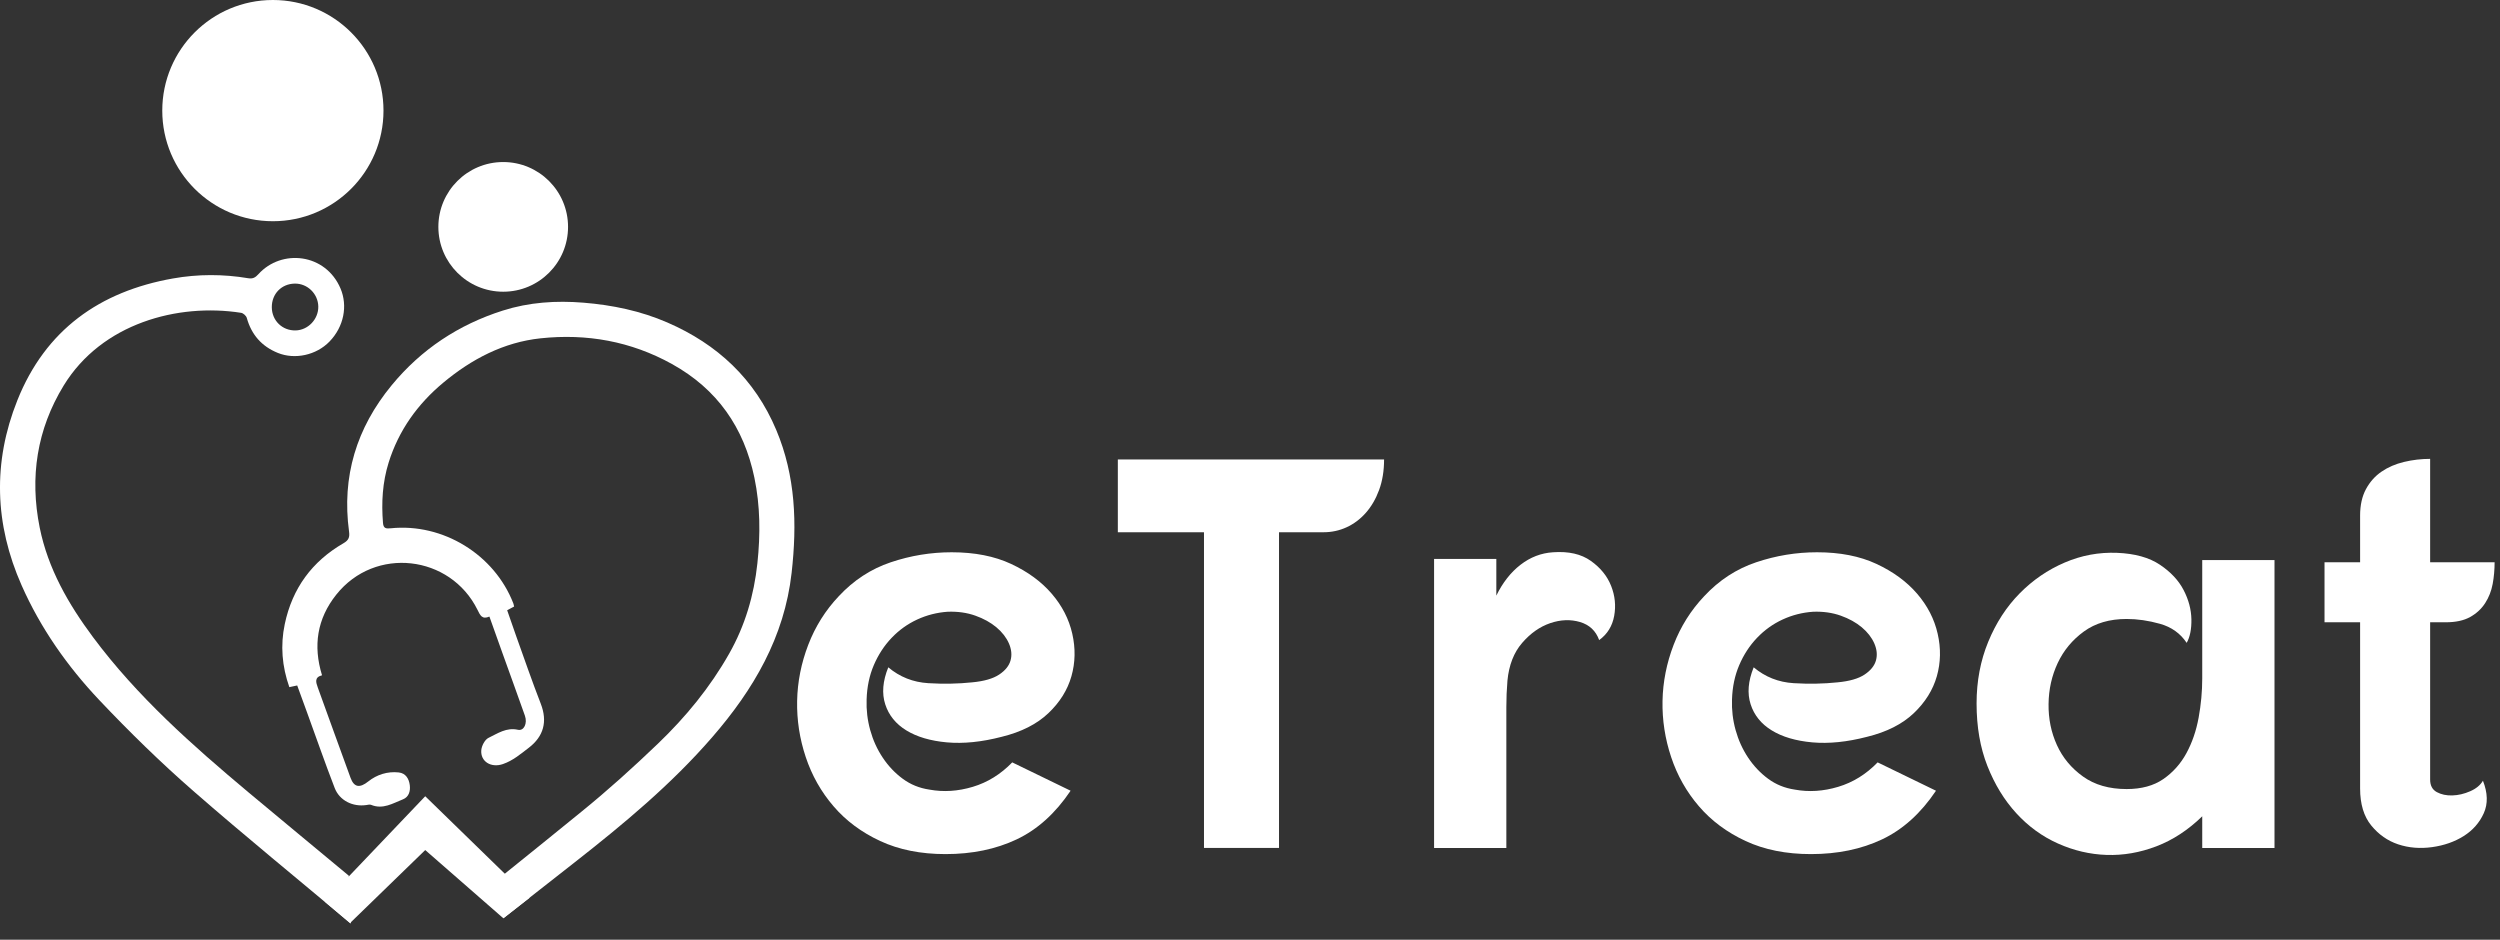
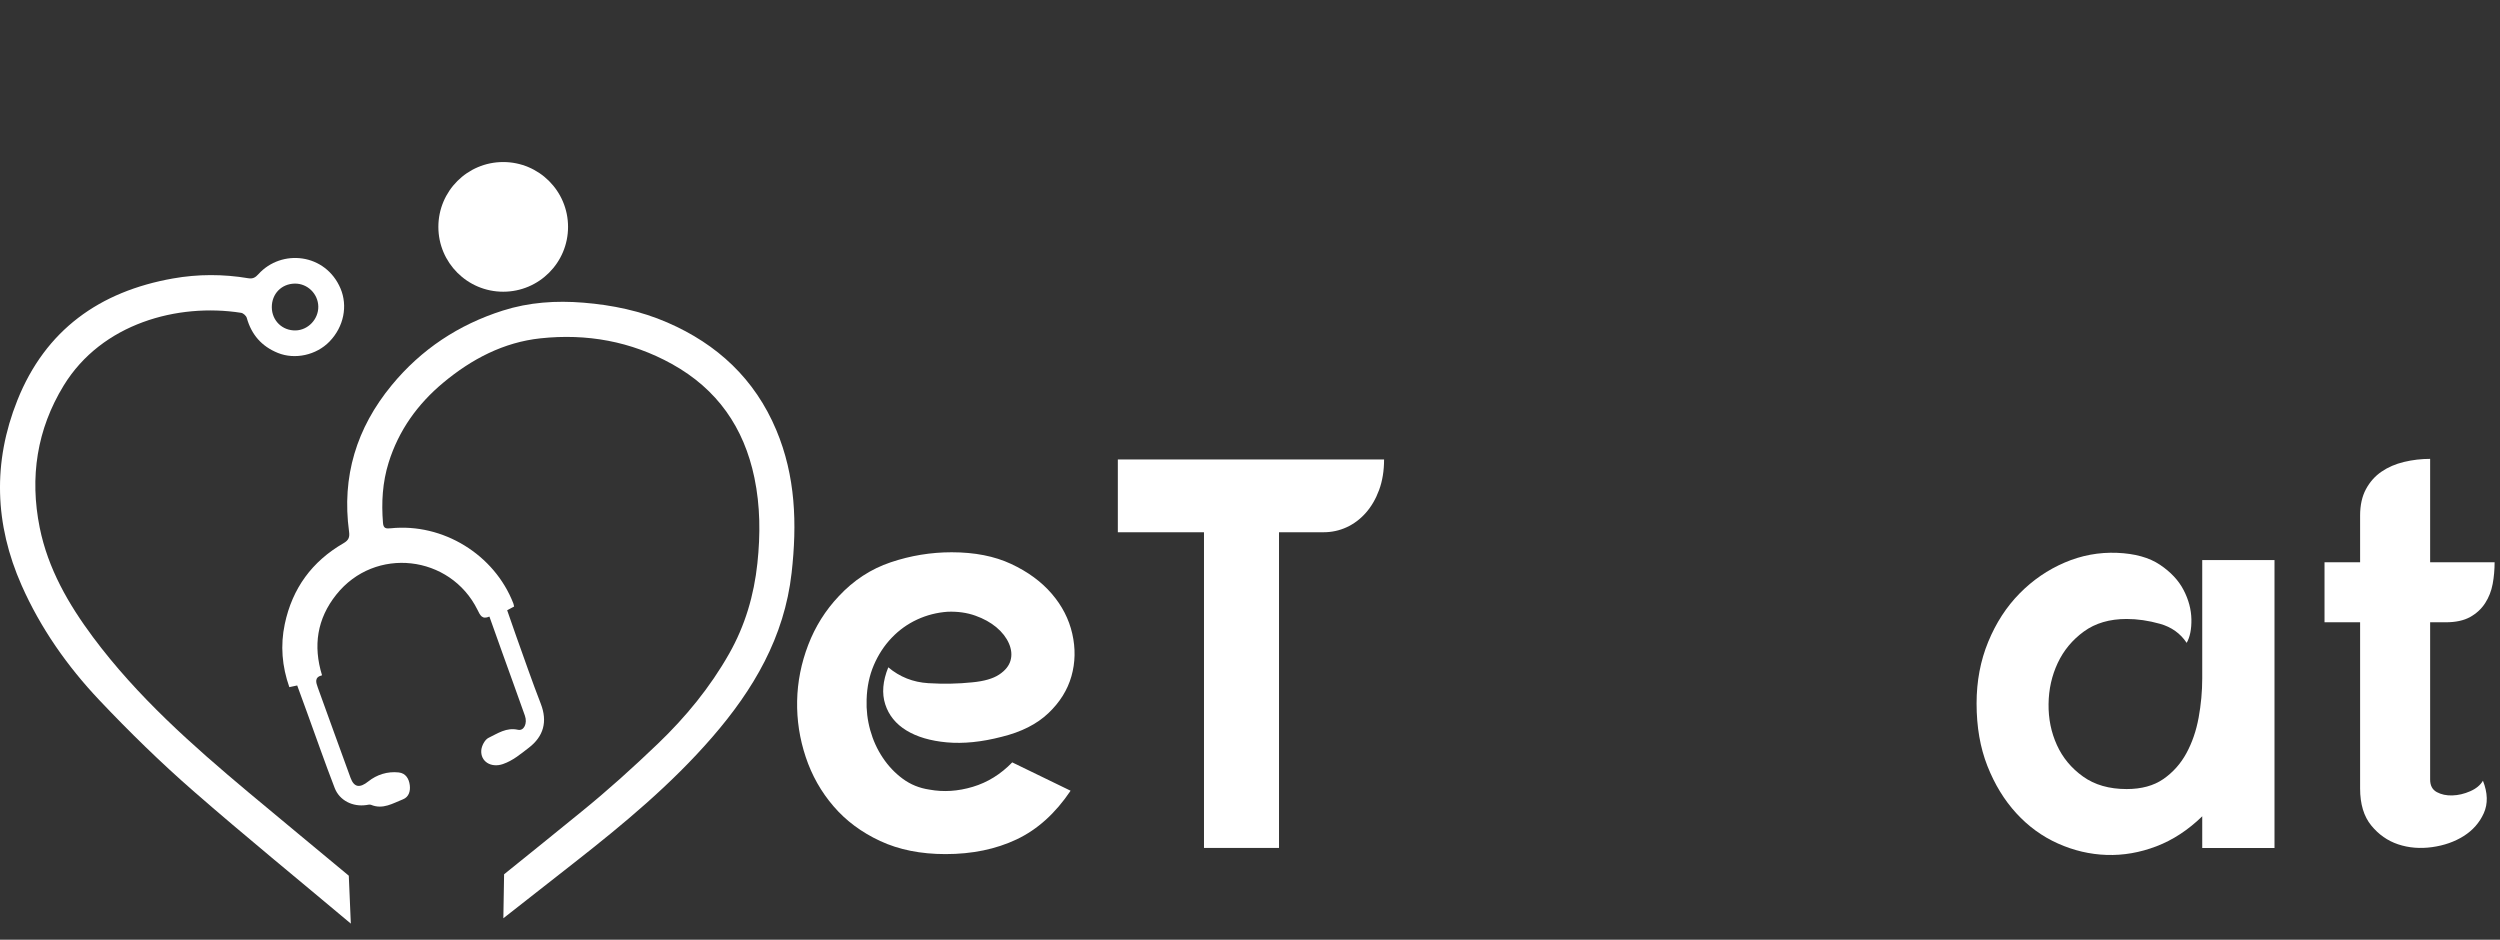
<svg xmlns="http://www.w3.org/2000/svg" fill="none" height="100%" overflow="visible" preserveAspectRatio="none" style="display: block;" viewBox="0 0 141 53" width="100%">
  <rect x="0" y="0" width="141" height="53" fill="#333333" stroke="none" />
  <g id="Frame 8844">
    <g id="Group 262">
      <g id="surface1">
-         <path d="M19.741 52.061L23.983 47.943L28.389 51.791L29.866 50.636L23.983 44.908L18.316 50.853L19.741 52.061Z" fill="white" id="Vector" />
        <path d="M56.495 41.556C55.366 41.849 54.337 41.953 53.407 41.87C52.477 41.786 51.714 41.561 51.118 41.195C50.523 40.83 50.125 40.339 49.927 39.722C49.728 39.106 49.786 38.411 50.099 37.637C50.747 38.181 51.499 38.479 52.357 38.531C53.214 38.583 54.039 38.568 54.833 38.484C55.502 38.421 56.009 38.275 56.354 38.045C56.699 37.815 56.913 37.548 56.996 37.245C57.08 36.943 57.048 36.624 56.903 36.289C56.756 35.955 56.521 35.652 56.197 35.38C55.873 35.109 55.476 34.889 55.006 34.722C54.535 34.555 54.018 34.482 53.454 34.502C52.848 34.544 52.273 34.69 51.73 34.941C51.186 35.192 50.706 35.537 50.288 35.975C49.869 36.414 49.535 36.927 49.284 37.512C49.033 38.097 48.898 38.745 48.877 39.456C48.856 40.041 48.924 40.615 49.081 41.18C49.237 41.744 49.472 42.261 49.786 42.731C50.099 43.202 50.476 43.599 50.915 43.923C51.354 44.247 51.855 44.451 52.419 44.534C53.214 44.681 54.029 44.628 54.865 44.377C55.7 44.127 56.442 43.667 57.09 42.998L60.382 44.597C59.525 45.872 58.512 46.786 57.341 47.34C56.171 47.894 54.833 48.171 53.329 48.171C51.928 48.171 50.7 47.925 49.645 47.434C48.589 46.943 47.711 46.29 47.012 45.474C46.311 44.66 45.789 43.735 45.444 42.7C45.099 41.666 44.937 40.611 44.958 39.534C44.979 38.458 45.188 37.402 45.585 36.368C45.982 35.333 46.557 34.419 47.309 33.624C48.145 32.726 49.122 32.088 50.24 31.712C51.358 31.336 52.502 31.148 53.673 31.148C54.969 31.148 56.087 31.367 57.028 31.806C57.968 32.245 58.731 32.804 59.316 33.484C59.901 34.163 60.288 34.915 60.476 35.74C60.664 36.566 60.648 37.366 60.429 38.139C60.21 38.912 59.776 39.608 59.128 40.224C58.48 40.84 57.602 41.285 56.495 41.556Z" fill="white" id="Vector_2" />
        <path d="M63.046 25.912H78.062C78.062 26.555 77.968 27.13 77.78 27.639C77.592 28.147 77.341 28.577 77.027 28.93C76.714 29.282 76.353 29.552 75.946 29.739C75.538 29.926 75.104 30.019 74.645 30.019H72.136V47.825H67.905V30.019H63.046V25.912Z" fill="white" id="Vector_3" />
-         <path d="M80.882 31.524H84.393V33.593C84.749 32.862 85.203 32.281 85.757 31.853C86.311 31.425 86.922 31.19 87.591 31.148C88.469 31.085 89.179 31.247 89.723 31.634C90.266 32.02 90.648 32.49 90.867 33.044C91.087 33.598 91.144 34.163 91.04 34.737C90.935 35.312 90.653 35.767 90.193 36.101C90.005 35.579 89.644 35.239 89.112 35.082C88.579 34.925 88.019 34.946 87.434 35.145C86.849 35.344 86.322 35.714 85.851 36.258C85.381 36.801 85.103 37.512 85.02 38.389C84.978 38.891 84.958 39.388 84.958 39.879V47.826H80.882V31.524Z" fill="white" id="Vector_4" />
-         <path d="M105.303 41.556C104.175 41.849 103.145 41.953 102.215 41.87C101.285 41.786 100.522 41.561 99.927 41.195C99.331 40.83 98.934 40.339 98.736 39.722C98.536 39.106 98.594 38.411 98.908 37.637C99.555 38.181 100.308 38.479 101.165 38.531C102.022 38.583 102.847 38.568 103.642 38.484C104.311 38.421 104.817 38.275 105.162 38.045C105.507 37.815 105.721 37.548 105.805 37.245C105.888 36.943 105.857 36.624 105.711 36.289C105.564 35.955 105.329 35.652 105.005 35.38C104.681 35.109 104.284 34.889 103.814 34.722C103.344 34.555 102.827 34.482 102.262 34.502C101.656 34.544 101.081 34.69 100.538 34.941C99.994 35.192 99.514 35.537 99.096 35.975C98.677 36.414 98.343 36.927 98.093 37.512C97.842 38.097 97.706 38.745 97.685 39.456C97.664 40.041 97.732 40.615 97.889 41.18C98.046 41.744 98.281 42.261 98.594 42.731C98.908 43.202 99.284 43.599 99.723 43.923C100.162 44.247 100.664 44.451 101.228 44.534C102.022 44.681 102.837 44.628 103.673 44.377C104.509 44.127 105.251 43.667 105.899 42.998L109.19 44.597C108.333 45.872 107.32 46.786 106.15 47.34C104.979 47.894 103.642 48.171 102.137 48.171C100.736 48.171 99.508 47.925 98.454 47.434C97.398 46.943 96.52 46.29 95.82 45.474C95.119 44.66 94.597 43.735 94.253 42.7C93.908 41.666 93.746 40.611 93.766 39.534C93.787 38.458 93.996 37.402 94.393 36.368C94.79 35.333 95.365 34.419 96.118 33.624C96.954 32.726 97.931 32.088 99.049 31.712C100.167 31.336 101.311 31.148 102.482 31.148C103.778 31.148 104.895 31.367 105.836 31.806C106.777 32.245 107.539 32.804 108.125 33.484C108.709 34.163 109.097 34.915 109.284 35.74C109.473 36.566 109.457 37.366 109.238 38.139C109.018 38.912 108.584 39.608 107.937 40.224C107.289 40.84 106.411 41.285 105.303 41.556Z" fill="white" id="Vector_5" />
        <path d="M124.206 46.039C123.412 46.812 122.55 47.377 121.62 47.732C120.69 48.087 119.755 48.249 118.814 48.218C117.874 48.187 116.959 47.972 116.071 47.575C115.182 47.178 114.399 46.609 113.72 45.867C113.04 45.125 112.498 44.237 112.09 43.202C111.682 42.168 111.479 40.992 111.479 39.675C111.479 38.421 111.698 37.261 112.137 36.195C112.576 35.13 113.166 34.22 113.908 33.468C114.65 32.715 115.496 32.136 116.448 31.728C117.398 31.321 118.386 31.138 119.41 31.18C120.413 31.221 121.218 31.446 121.824 31.854C122.43 32.261 122.874 32.737 123.156 33.28C123.438 33.823 123.584 34.372 123.595 34.926C123.605 35.48 123.517 35.924 123.329 36.258C122.973 35.723 122.471 35.365 121.824 35.183C121.176 35.001 120.549 34.91 119.943 34.91C118.981 34.91 118.177 35.146 117.529 35.618C116.881 36.09 116.39 36.682 116.055 37.395C115.721 38.108 115.548 38.879 115.539 39.706C115.528 40.535 115.684 41.305 116.009 42.019C116.332 42.732 116.823 43.324 117.482 43.796C118.14 44.268 118.96 44.503 119.943 44.503C120.779 44.503 121.468 44.315 122.012 43.939C122.555 43.562 122.989 43.077 123.313 42.481C123.637 41.885 123.867 41.217 124.003 40.474C124.138 39.733 124.206 38.996 124.206 38.264V31.587H128.282V47.826H124.206V46.039Z" fill="white" id="Vector_6" />
        <path d="M133.11 29.078C133.11 28.493 133.22 27.996 133.439 27.589C133.659 27.181 133.951 26.852 134.317 26.602C134.682 26.351 135.105 26.168 135.586 26.053C136.067 25.938 136.558 25.88 137.06 25.88V31.711H140.696C140.696 32.13 140.66 32.537 140.587 32.934C140.513 33.331 140.372 33.691 140.164 34.015C139.954 34.34 139.672 34.601 139.317 34.799C138.961 34.998 138.502 35.097 137.938 35.097H137.06V43.969C137.06 44.303 137.185 44.539 137.436 44.675C137.687 44.81 137.979 44.873 138.314 44.862C138.648 44.852 138.982 44.774 139.317 44.627C139.651 44.482 139.892 44.282 140.038 44.032C140.31 44.721 140.325 45.333 140.085 45.866C139.845 46.399 139.468 46.827 138.956 47.151C138.444 47.475 137.849 47.684 137.17 47.778C136.49 47.872 135.853 47.82 135.257 47.621C134.662 47.423 134.155 47.068 133.737 46.555C133.319 46.044 133.11 45.348 133.11 44.471V35.097H131.103V31.711H133.11V29.078Z" fill="white" id="Vector_7" />
        <path d="M16.633 15.995C17.345 15.988 17.941 16.573 17.952 17.29C17.963 18.001 17.379 18.618 16.676 18.636C15.926 18.655 15.338 18.087 15.33 17.336C15.322 16.573 15.876 16.003 16.633 15.995ZM19.672 49.389C17.784 47.814 15.883 46.255 13.998 44.675C10.828 42.018 7.735 39.279 5.248 35.938C3.858 34.07 2.706 32.072 2.239 29.756C1.668 26.919 2.079 24.215 3.594 21.741C5.741 18.236 10.032 17.084 13.599 17.643C13.721 17.662 13.885 17.81 13.918 17.929C14.183 18.878 14.757 19.534 15.671 19.905C16.631 20.294 17.839 20.035 18.586 19.261C19.395 18.424 19.621 17.249 19.204 16.268C18.361 14.288 15.88 14.014 14.566 15.472C14.403 15.654 14.252 15.735 14.006 15.693C12.59 15.455 11.169 15.455 9.757 15.705C5.616 16.438 2.566 18.609 0.98 22.575C-0.418 26.072 -0.306 29.572 1.222 33.021C2.292 35.437 3.798 37.577 5.597 39.482C7.286 41.268 9.051 42.995 10.902 44.611C13.736 47.086 16.906 49.672 19.787 52.092L19.672 49.389Z" fill="white" id="Vector_8" />
        <path d="M43.781 24.25C42.573 21.378 40.463 19.413 37.635 18.187C36.129 17.534 34.542 17.204 32.907 17.071C31.362 16.945 29.842 17.045 28.363 17.515C25.864 18.309 23.757 19.701 22.087 21.732C20.106 24.138 19.267 26.882 19.687 29.985C19.73 30.3 19.664 30.47 19.376 30.636C17.6 31.662 16.486 33.181 16.061 35.197C15.806 36.406 15.906 37.582 16.318 38.755C16.474 38.722 16.602 38.695 16.762 38.66C16.951 39.178 17.134 39.677 17.315 40.175C17.834 41.6 18.331 43.033 18.878 44.447C19.152 45.153 19.897 45.514 20.651 45.406C20.745 45.392 20.854 45.362 20.932 45.394C21.6 45.67 22.16 45.304 22.732 45.08C23.056 44.952 23.154 44.622 23.112 44.286C23.066 43.92 22.884 43.61 22.491 43.566C21.857 43.496 21.256 43.686 20.769 44.075C20.301 44.448 19.974 44.425 19.77 43.867C19.149 42.174 18.541 40.476 17.925 38.781C17.816 38.48 17.724 38.197 18.163 38.086C17.65 36.419 17.885 34.898 18.962 33.543C21.152 30.786 25.398 31.304 26.928 34.389C27.08 34.696 27.181 34.956 27.603 34.775C27.858 35.489 28.1 36.171 28.344 36.852C28.764 38.023 29.19 39.192 29.605 40.365C29.758 40.798 29.55 41.236 29.214 41.16C28.564 41.012 28.066 41.368 27.552 41.615C27.347 41.714 27.167 42.059 27.145 42.306C27.09 42.951 27.698 43.324 28.366 43.093C28.922 42.902 29.353 42.534 29.82 42.177C30.658 41.536 30.892 40.7 30.499 39.689C30.008 38.427 29.569 37.146 29.111 35.872C28.937 35.387 28.772 34.9 28.604 34.418C28.756 34.337 28.872 34.275 28.995 34.209C28.978 34.137 28.972 34.083 28.953 34.034C27.886 31.276 24.985 29.494 22.039 29.795C21.78 29.821 21.627 29.813 21.601 29.498C21.506 28.341 21.572 27.2 21.92 26.087C22.487 24.272 23.553 22.788 25.003 21.581C26.601 20.251 28.405 19.303 30.489 19.081C33.09 18.804 35.58 19.246 37.894 20.528C40.449 21.943 41.959 24.108 42.549 26.947C42.881 28.545 42.889 30.15 42.717 31.767C42.525 33.573 42.026 35.273 41.129 36.859C40.049 38.769 38.67 40.447 37.096 41.954C35.706 43.286 34.272 44.583 32.776 45.794C31.368 46.935 29.886 48.145 28.431 49.309L28.389 51.79C29.73 50.738 31.071 49.686 32.413 48.635C35.172 46.473 37.864 44.239 40.169 41.578C42.498 38.892 44.238 35.939 44.647 32.311C44.959 29.548 44.875 26.851 43.781 24.25Z" fill="white" id="Vector_9" />
-         <path d="M21.629 6.239C21.629 9.684 18.836 12.477 15.391 12.477C11.945 12.477 9.152 9.684 9.152 6.239C9.152 2.793 11.945 0 15.391 0C18.836 0 21.629 2.793 21.629 6.239Z" fill="white" id="Vector_10" />
        <path d="M32.038 12.796C32.038 14.816 30.401 16.453 28.381 16.453C26.361 16.453 24.724 14.816 24.724 12.796C24.724 10.777 26.361 9.139 28.381 9.139C30.401 9.139 32.038 10.777 32.038 12.796Z" fill="white" id="Vector_11" />
      </g>
    </g>
  </g>
</svg>